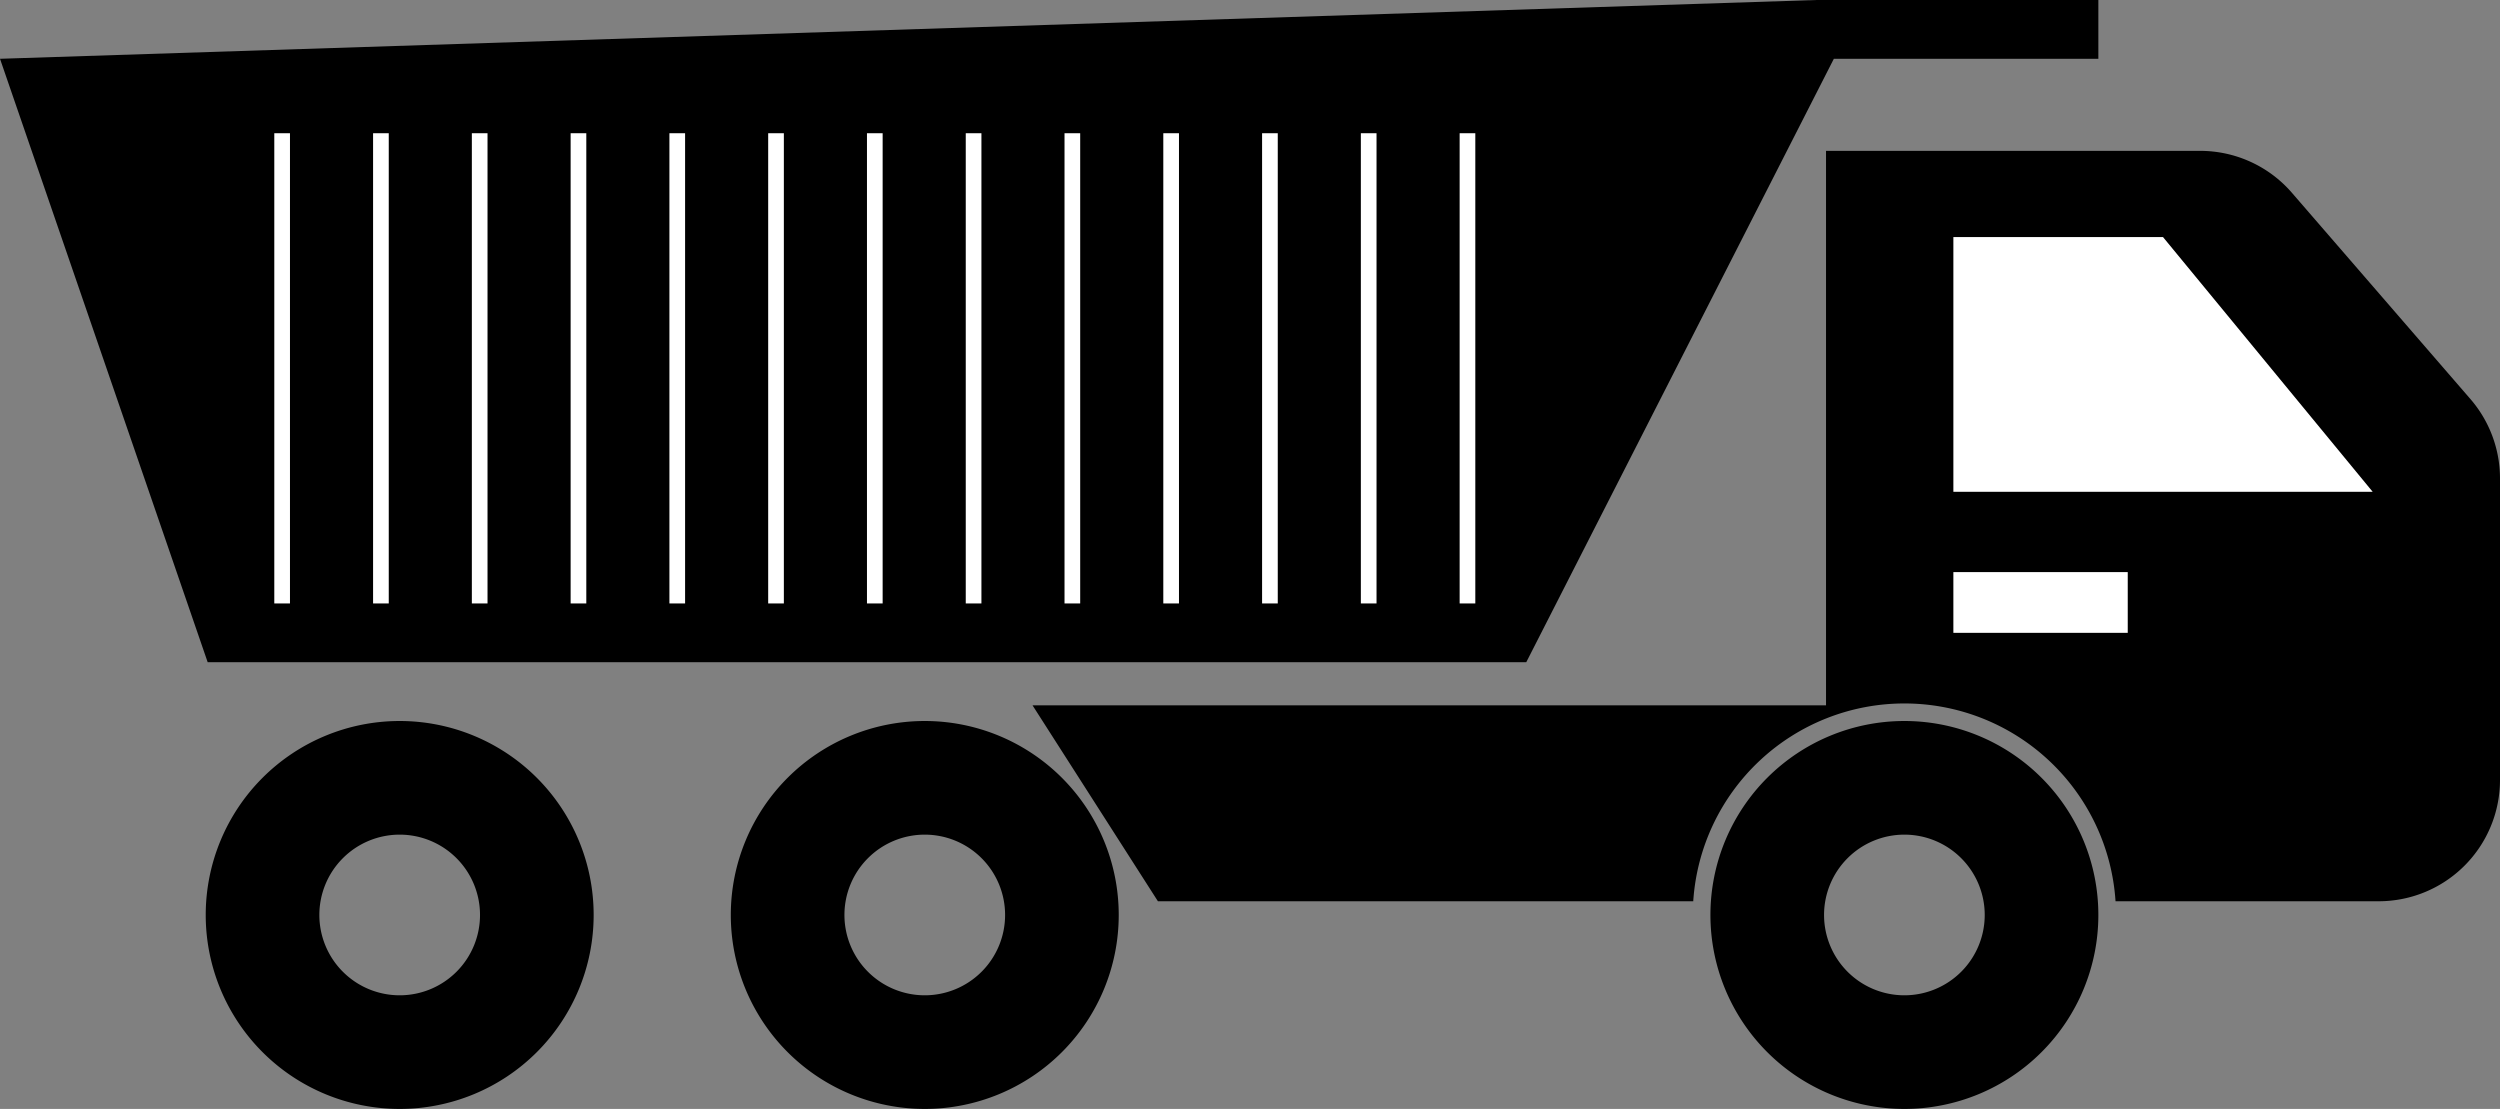
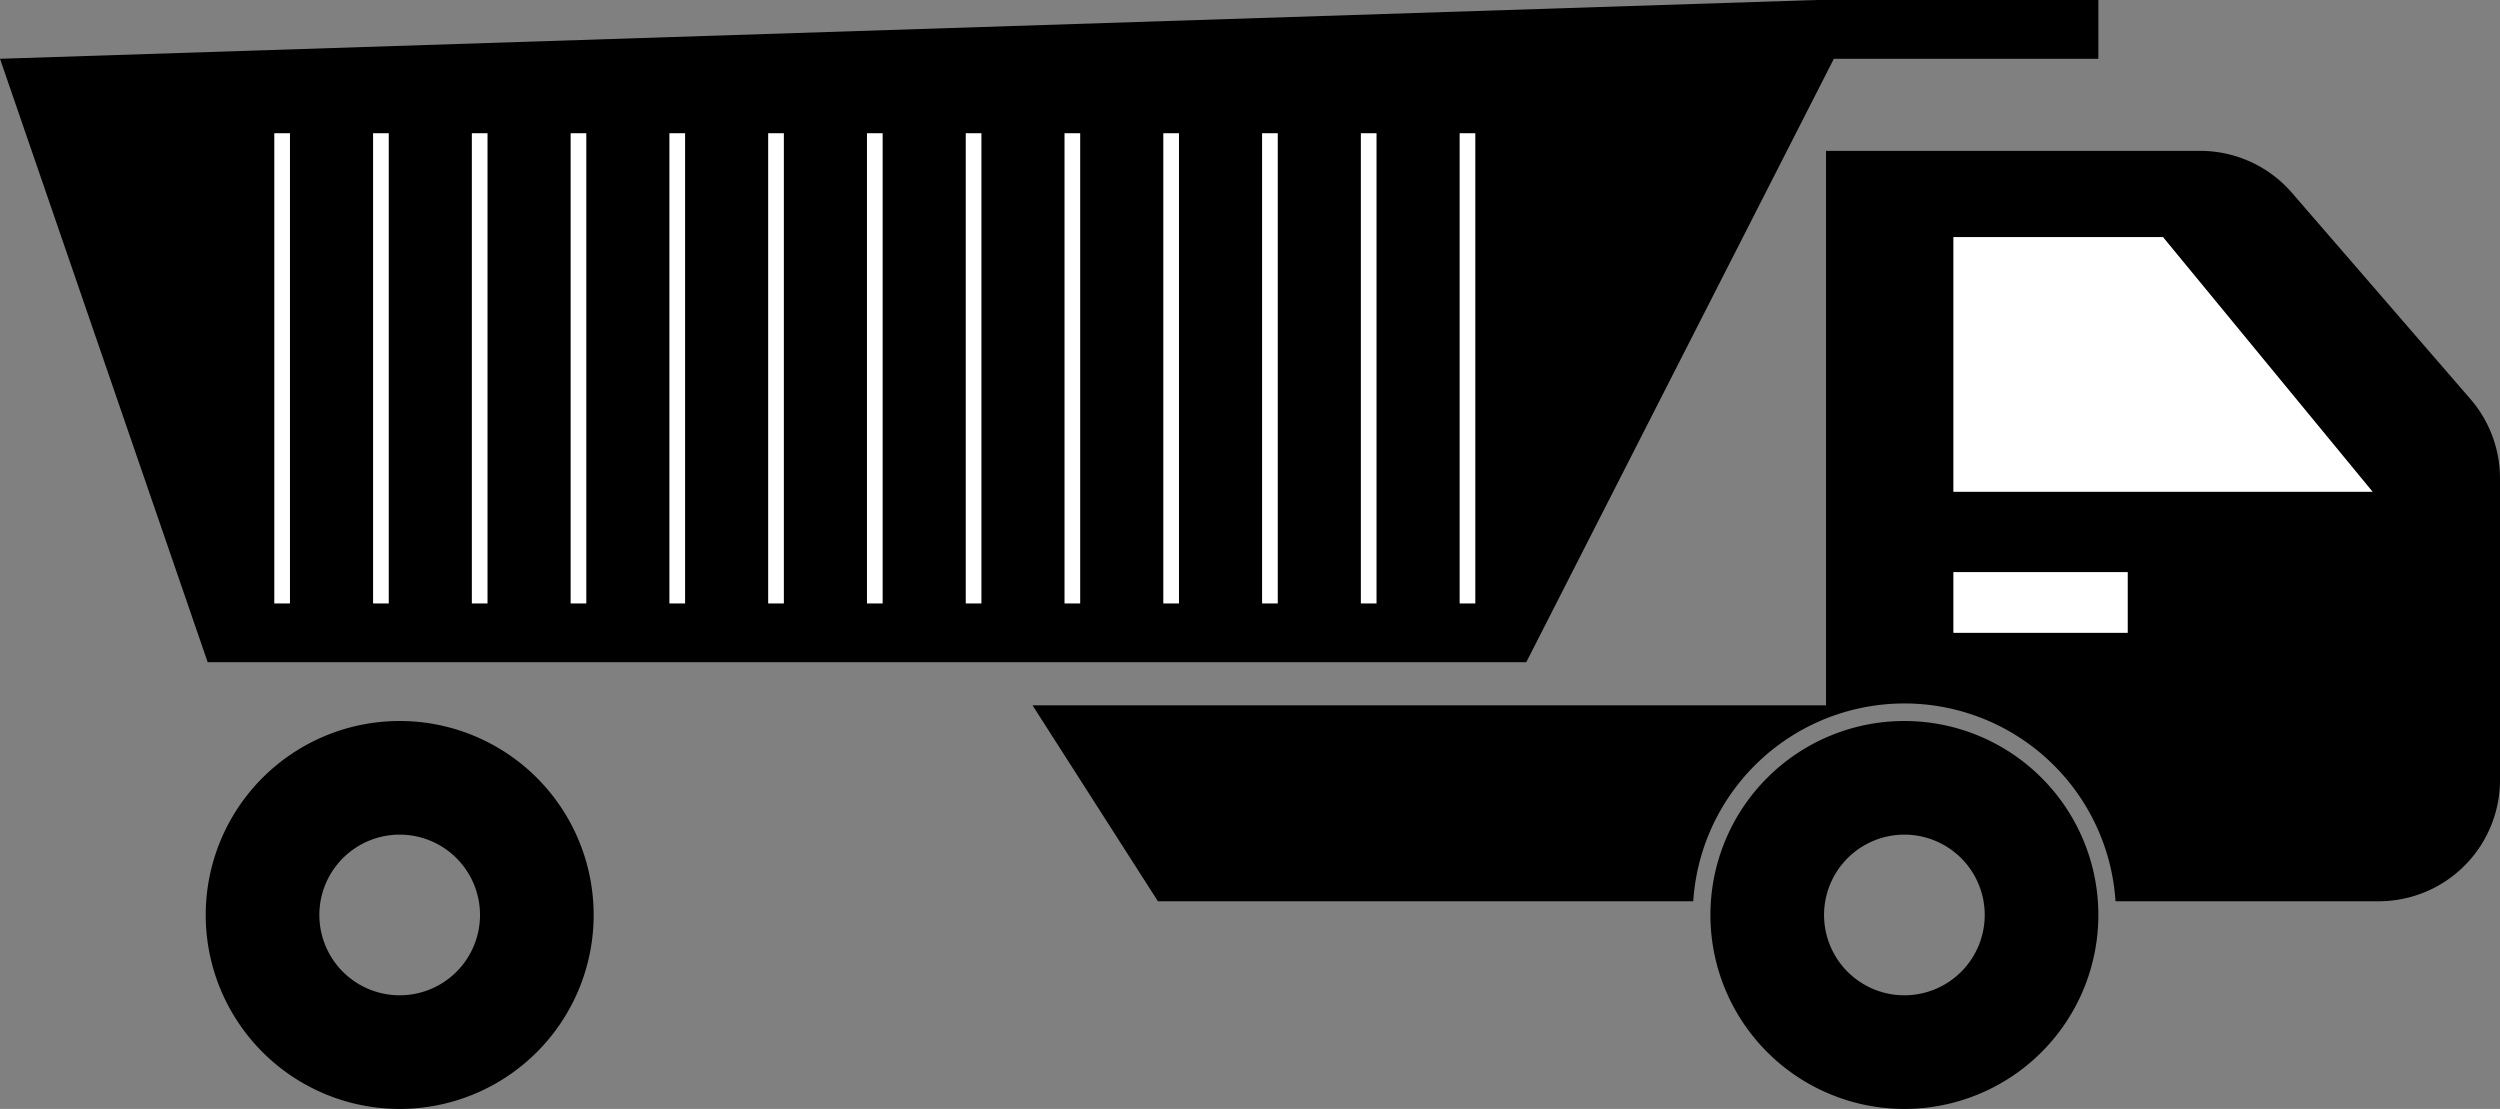
<svg xmlns="http://www.w3.org/2000/svg" viewBox="0 0 1276 566">
  <rect x="0" y="0" width="1276" height="566" fill="#808080" stroke="none" />
  <defs>
    <style>.a{fill:#fff;}.b{fill:none;stroke:#fff;stroke-miterlimit:10;stroke-width:8px;}</style>
  </defs>
  <path d="M1652.9,499.67,1561.79,394.4A61.92,61.92,0,0,0,1515,373H1324V656H919l64,100h273.23a108,108,0,0,1,215.54,0h134.31A61.92,61.92,0,0,0,1668,694.08V540.2A61.94,61.94,0,0,0,1652.9,499.67Z" transform="translate(-392 -296)" />
  <polygon class="a" points="997 121 997 251 1211 251 1104 121 997 121" />
  <rect class="a" x="997" y="292" width="89" height="31" />
  <polygon points="1071 30 936 30 779 338 106 338 0 30 927 0 1071 0 1071 30" />
  <line class="b" x1="144" y1="68" x2="144" y2="308" />
  <line class="b" x1="194.42" y1="68" x2="194.42" y2="308" />
  <line class="b" x1="244.83" y1="68" x2="244.83" y2="308" />
  <line class="b" x1="295.25" y1="68" x2="295.25" y2="308" />
  <line class="b" x1="345.67" y1="68" x2="345.67" y2="308" />
  <line class="b" x1="396.08" y1="68" x2="396.08" y2="308" />
  <line class="b" x1="446.5" y1="68" x2="446.5" y2="308" />
  <line class="b" x1="496.92" y1="68" x2="496.92" y2="308" />
  <line class="b" x1="547.33" y1="68" x2="547.33" y2="308" />
  <line class="b" x1="597.75" y1="68" x2="597.75" y2="308" />
  <line class="b" x1="648.17" y1="68" x2="648.17" y2="308" />
  <line class="b" x1="698.58" y1="68" x2="698.58" y2="308" />
  <line class="b" x1="749" y1="68" x2="749" y2="308" />
  <path d="M596,722a41,41,0,1,1-41,41,41,41,0,0,1,41-41m0-58a99,99,0,1,0,99,99,99,99,0,0,0-99-99Z" transform="translate(-392 -296)" />
-   <path d="M864,722a41,41,0,1,1-41,41,41,41,0,0,1,41-41m0-58a99,99,0,1,0,99,99,99,99,0,0,0-99-99Z" transform="translate(-392 -296)" />
  <path d="M1364,722a41,41,0,1,1-41,41,41,41,0,0,1,41-41m0-58a99,99,0,1,0,99,99,99,99,0,0,0-99-99Z" transform="translate(-392 -296)" />
</svg>